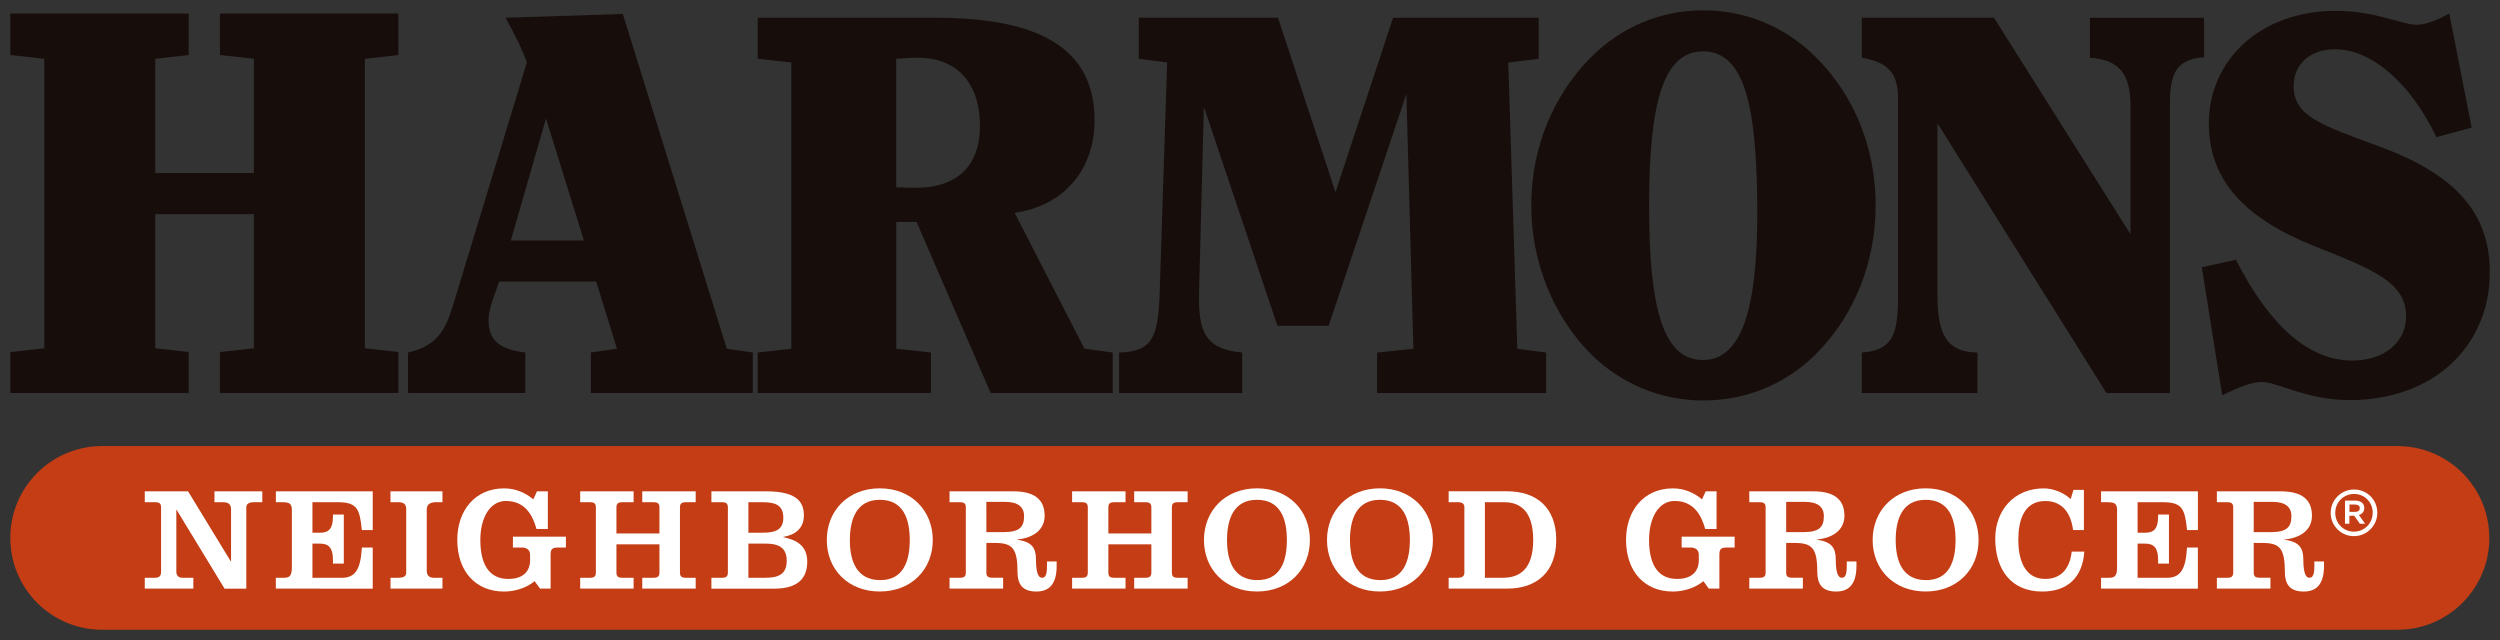
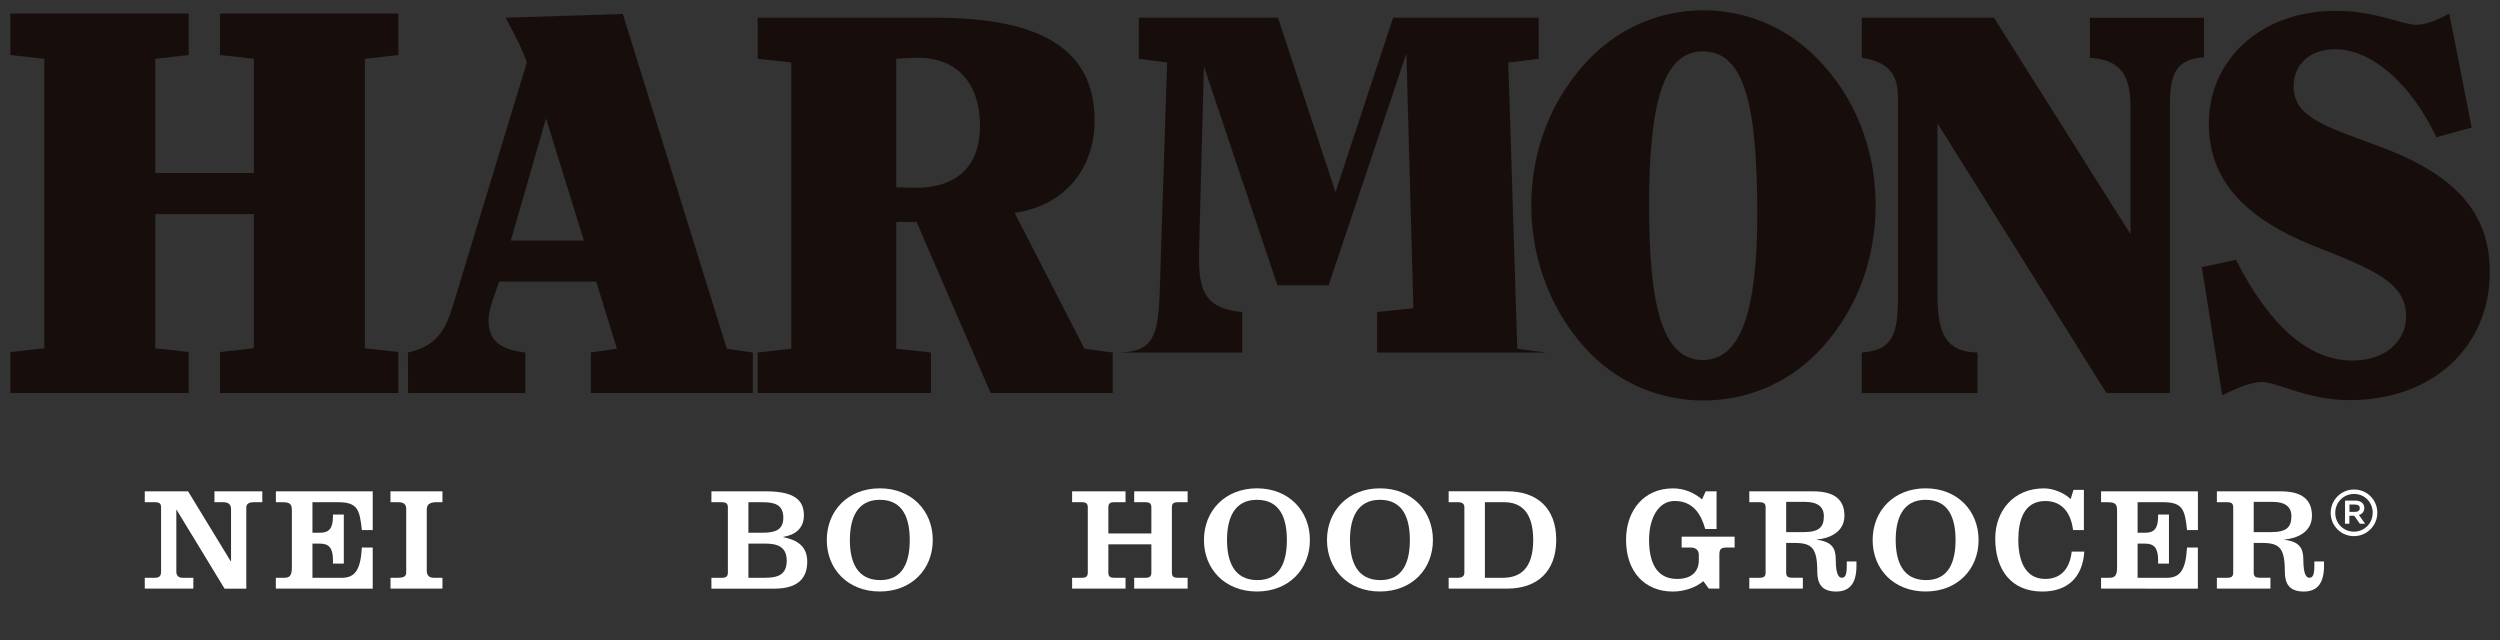
<svg xmlns="http://www.w3.org/2000/svg" xmlns:ns1="http://www.inkscape.org/namespaces/inkscape" xmlns:ns2="http://sodipodi.sourceforge.net/DTD/sodipodi-0.dtd" width="242.155" height="62" viewBox="0 0 64.07 16.404" version="1.1" id="svg13463" ns1:version="0.92.0 r15299" ns2:docname="harmons.svg">
  <rect x="0" y="0" width="64.07" height="16.404" fill="#333333" stroke="none" />
  <defs id="defs13457">
    <clipPath id="clipPath4520" clipPathUnits="userSpaceOnUse">
      <path ns1:connector-curvature="0" id="path4518" d="M 0,0 H 306 V 792 H 0 Z" />
    </clipPath>
  </defs>
  <ns2:namedview id="base" pagecolor="#ffffff" bordercolor="#666666" borderopacity="1.0" ns1:pageopacity="0.0" ns1:pageshadow="2" ns1:zoom="3.7350909" ns1:cx="120.0774" ns1:cy="30.000142" ns1:document-units="mm" ns1:current-layer="layer1" showgrid="false" fit-margin-top="0" fit-margin-left="0" fit-margin-right="0" fit-margin-bottom="0" units="px" ns1:window-width="1280" ns1:window-height="744" ns1:window-x="-4" ns1:window-y="-4" ns1:window-maximized="1" />
  <g ns1:label="Layer 1" ns1:groupmode="layer" id="layer1" transform="translate(-61.212,-184.212)">
    <g id="g13748" transform="translate(0.265,-0.265)">
      <path d="m 61.212,193.499 0.87,-0.097 v -7.418 l -0.87,-0.097 v -1.064 h 4.571 v 1.064 l -0.856,0.097 v 2.927 h 2.526 v -2.927 l -0.869,-0.097 v -1.064 h 4.572 v 1.064 l -0.857,0.097 v 7.418 l 0.857,0.097 v 1.05 h -4.572 v -1.05 l 0.869,-0.097 v -3.438 h -2.526 v 3.438 l 0.856,0.097 v 1.05 h -4.571 z" style="fill:#170e0c;fill-opacity:1;fill-rule:nonzero;stroke:none;stroke-width:0.353" id="path4512" ns1:connector-curvature="0" />
      <path d="m 71.402,193.511 c 0.724,-0.164 0.957,-0.545 1.161,-1.23 l 1.886,-6.203 c -0.123,-0.354 -0.315,-0.725 -0.546,-1.147 l 3.006,-0.097 2.665,8.58 0.667,0.097 v 1.038 h -4.151 v -1.038 l 0.668,-0.097 -0.532,-1.72 h -2.486 l -0.164,0.464 c -0.082,0.233 -0.108,0.409 -0.108,0.519 0,0.52 0.272,0.752 0.942,0.834 v 1.038 h -3.005 z m 4.509,-2.869 -0.971,-3.128 -0.902,3.128 z" style="fill:#170e0c;fill-opacity:1;fill-rule:nonzero;stroke:none;stroke-width:0.353" id="path4524" ns1:connector-curvature="0" />
      <path d="m 84.805,193.511 v 1.038 h -4.44 v -1.038 l 0.861,-0.097 v -7.336 l -0.861,-0.095 v -1.052 h 4.549 c 2.732,0 4.085,0.82 4.085,2.636 0,1.244 -0.779,2.187 -2.049,2.364 l 1.79,3.483 0.724,0.097 v 1.038 h -3.128 l -1.9,-4.385 h -0.519 v 3.25 z m -0.396,-4.221 c 1.08,0 1.653,-0.574 1.653,-1.585 0,-1.079 -0.574,-1.749 -1.598,-1.749 -0.136,0 -0.314,0.014 -0.548,0.027 v 3.293 c 0.274,0.013 0.451,0.013 0.492,0.013" style="fill:#170e0c;fill-opacity:1;fill-rule:nonzero;stroke:none;stroke-width:0.353" id="path4528" ns1:connector-curvature="0" />
-       <path d="m 89.628,193.511 c 0.873,-0.014 0.998,-0.437 1.038,-1.503 l 0.192,-5.929 -0.726,-0.095 v -1.052 h 3.567 l 1.474,4.468 1.476,-4.468 H 100.38 v 1.052 l -0.779,0.095 0.232,7.336 0.738,0.097 v 1.038 h -4.332 v -1.038 l 0.93,-0.097 -0.179,-6.53 -1.993,5.942 h -1.312 l -1.885,-5.613 -0.124,4.78 v 0.165 c 0,0.916 0.247,1.271 1.107,1.353 v 1.038 h -3.156 z" style="fill:#170e0c;fill-opacity:1;fill-rule:nonzero;stroke:none;stroke-width:0.353" id="path4532" ns1:connector-curvature="0" />
+       <path d="m 89.628,193.511 c 0.873,-0.014 0.998,-0.437 1.038,-1.503 l 0.192,-5.929 -0.726,-0.095 v -1.052 h 3.567 l 1.474,4.468 1.476,-4.468 H 100.38 v 1.052 l -0.779,0.095 0.232,7.336 0.738,0.097 h -4.332 v -1.038 l 0.93,-0.097 -0.179,-6.53 -1.993,5.942 h -1.312 l -1.885,-5.613 -0.124,4.78 v 0.165 c 0,0.916 0.247,1.271 1.107,1.353 v 1.038 h -3.156 z" style="fill:#170e0c;fill-opacity:1;fill-rule:nonzero;stroke:none;stroke-width:0.353" id="path4532" ns1:connector-curvature="0" />
      <path d="m 101.706,193.539 c -0.956,-0.971 -1.516,-2.349 -1.516,-3.798 0,-1.477 0.561,-2.817 1.53,-3.798 0.765,-0.766 1.775,-1.202 2.882,-1.202 1.107,0 2.117,0.437 2.883,1.202 0.983,0.981 1.531,2.321 1.531,3.798 0,1.462 -0.548,2.827 -1.531,3.811 -0.766,0.765 -1.789,1.189 -2.883,1.189 -1.107,0 -2.131,-0.437 -2.896,-1.202 m 4.276,-3.579 c 0,-2.787 -0.327,-4.166 -1.393,-4.166 -1.011,0 -1.379,1.31 -1.379,3.961 0,2.649 0.368,3.948 1.379,3.948 0.97,0 1.393,-1.244 1.393,-3.743" style="fill:#170e0c;fill-opacity:1;fill-rule:nonzero;stroke:none;stroke-width:0.353" id="path4536" ns1:connector-curvature="0" />
      <path d="m 108.661,193.511 c 0.806,-0.056 0.929,-0.478 0.929,-1.462 v -5.041 c 0,-0.642 -0.233,-0.93 -0.929,-1.052 v -1.024 h 3.388 l 3.498,5.546 v -3.28 c 0,-0.831 -0.288,-1.187 -1.039,-1.241 v -1.024 h 2.924 v 1.011 c -0.712,0.054 -0.875,0.409 -0.875,1.215 v 7.391 h -1.626 l -4.331,-6.912 v 4.385 c 0,1.024 0.232,1.475 1.025,1.489 v 1.038 h -2.965 z" style="fill:#170e0c;fill-opacity:1;fill-rule:nonzero;stroke:none;stroke-width:0.353" id="path4540" ns1:connector-curvature="0" />
      <path d="m 117.375,191.325 0.876,-0.191 c 0.874,1.723 1.885,2.583 2.979,2.583 0.833,0 1.38,-0.477 1.38,-1.133 0,-0.874 -0.847,-1.202 -2.363,-1.804 -1.805,-0.723 -2.692,-1.708 -2.692,-3.141 0,-1.613 1.31,-2.884 3.252,-2.884 1.024,0 1.708,0.357 2.063,0.357 0.218,0 0.505,-0.097 0.847,-0.288 l 0.574,2.923 -0.902,0.246 c -0.71,-1.474 -1.72,-2.254 -2.595,-2.254 -0.642,0 -1.065,0.382 -1.065,0.944 0,0.793 0.751,1.01 2.226,1.558 1.872,0.697 2.801,1.653 2.801,3.211 0,1.885 -1.434,3.279 -3.592,3.279 -1.107,0 -1.845,-0.465 -2.254,-0.465 -0.233,0 -0.574,0.122 -1.012,0.343 z" style="fill:#170e0c;fill-opacity:1;fill-rule:nonzero;stroke:none;stroke-width:0.353" id="path4544" ns1:connector-curvature="0" />
-       <path d="m 124.744,198.263 c 0,1.299 -1.054,2.353 -2.353,2.353 H 63.564 c -1.3,0 -2.353,-1.054 -2.353,-2.353 0,-1.301 1.052,-2.354 2.353,-2.354 h 58.826 c 1.299,0 2.353,1.053 2.353,2.354" style="fill:#c43d14;fill-opacity:1;fill-rule:nonzero;stroke:none;stroke-width:0.353" id="path4548" ns1:connector-curvature="0" />
      <path d="m 65.473,197.542 h -0.007 v 1.591 c 0,0.091 0.056,0.151 0.154,0.151 h 0.282 v 0.278 h -1.245 v -0.278 h 0.264 c 0.116,0 0.154,-0.06 0.154,-0.151 v -1.651 c 0,-0.097 -0.038,-0.134 -0.154,-0.134 h -0.264 v -0.279 h 1.11 l 1.094,1.794 h 0.007 v -1.339 c 0,-0.112 -0.06,-0.176 -0.196,-0.176 h -0.229 v -0.279 h 1.226 v 0.279 h -0.222 c -0.135,0 -0.188,0.056 -0.188,0.131 v 2.084 h -0.557 z" style="fill:#ffffff;fill-opacity:1;fill-rule:nonzero;stroke:none;stroke-width:0.353" id="path4552" ns1:connector-curvature="0" />
      <path d="m 68.016,199.562 v -0.278 h 0.211 c 0.128,0 0.2,-0.037 0.2,-0.263 v -1.463 c 0,-0.162 -0.045,-0.21 -0.241,-0.21 h -0.169 v -0.279 h 2.482 v 0.993 h -0.278 c -0.056,-0.511 -0.101,-0.714 -0.605,-0.714 h -0.662 v 0.782 h 0.199 c 0.226,0 0.327,-0.113 0.327,-0.418 v -0.048 h 0.278 v 1.257 h -0.278 v -0.091 c 0,-0.304 -0.102,-0.421 -0.327,-0.421 h -0.199 v 0.876 h 0.752 c 0.346,0 0.482,-0.214 0.515,-0.775 h 0.278 v 1.053 z" style="fill:#ffffff;fill-opacity:1;fill-rule:nonzero;stroke:none;stroke-width:0.353" id="path4556" ns1:connector-curvature="0" />
      <path d="m 70.955,199.562 v -0.278 h 0.188 c 0.154,0 0.214,-0.037 0.214,-0.135 v -1.632 c 0,-0.095 -0.045,-0.169 -0.192,-0.169 h -0.211 v -0.279 h 1.332 v 0.279 h -0.165 c -0.12,0 -0.237,0.037 -0.237,0.18 v 1.572 c 0,0.12 0.056,0.184 0.184,0.184 h 0.218 v 0.278 z" style="fill:#ffffff;fill-opacity:1;fill-rule:nonzero;stroke:none;stroke-width:0.353" id="path4560" ns1:connector-curvature="0" />
-       <path d="M 74.709,197.068 H 74.987 v 0.967 h -0.29 c -0.101,-0.361 -0.297,-0.719 -0.786,-0.719 -0.413,0 -0.654,0.44 -0.654,0.997 0,0.572 0.188,1.001 0.718,1.001 0.38,0 0.557,-0.196 0.557,-0.482 v -0.142 c 0,-0.128 -0.102,-0.181 -0.199,-0.181 h -0.241 v -0.278 h 1.358 v 0.278 h -0.192 c -0.162,0 -0.2,0.038 -0.2,0.188 v 0.865 h -0.271 l -0.139,-0.191 c -0.211,0.176 -0.512,0.266 -0.782,0.266 -0.73,0 -1.2,-0.519 -1.2,-1.324 0,-0.759 0.462,-1.32 1.2,-1.32 0.301,0 0.549,0.116 0.749,0.282 z" style="fill:#ffffff;fill-opacity:1;fill-rule:nonzero;stroke:none;stroke-width:0.353" id="path4564" ns1:connector-curvature="0" />
-       <path d="m 75.816,199.562 v -0.278 h 0.248 c 0.116,0 0.154,-0.037 0.154,-0.135 v -1.667 c 0,-0.097 -0.037,-0.134 -0.154,-0.134 h -0.248 v -0.279 h 1.369 v 0.279 h -0.286 c -0.116,0 -0.154,0.037 -0.154,0.134 v 0.666 h 1.102 v -0.666 c 0,-0.097 -0.038,-0.134 -0.155,-0.134 h -0.285 v -0.279 h 1.369 v 0.279 h -0.248 c -0.117,0 -0.155,0.037 -0.155,0.134 v 1.667 c 0,0.098 0.037,0.135 0.155,0.135 h 0.248 v 0.278 h -1.369 v -0.278 h 0.285 c 0.116,0 0.155,-0.037 0.155,-0.135 v -0.722 h -1.102 v 0.722 c 0,0.098 0.037,0.135 0.154,0.135 h 0.286 v 0.278 z" style="fill:#ffffff;fill-opacity:1;fill-rule:nonzero;stroke:none;stroke-width:0.353" id="path4568" ns1:connector-curvature="0" />
      <path d="m 79.179,199.284 h 0.267 c 0.116,0 0.155,-0.037 0.155,-0.135 v -1.667 c 0,-0.097 -0.038,-0.134 -0.155,-0.134 h -0.267 v -0.279 h 1.396 c 0.737,0 0.974,0.229 0.974,0.617 0,0.331 -0.222,0.5 -0.527,0.55 v 0.007 c 0.313,0.067 0.613,0.2 0.613,0.628 0,0.406 -0.218,0.692 -0.842,0.692 h -1.614 z m 0.948,-1.155 h 0.361 c 0.297,0 0.534,-0.053 0.534,-0.383 0,-0.346 -0.237,-0.398 -0.534,-0.398 h -0.361 z m 0,1.155 h 0.421 c 0.301,0 0.561,-0.056 0.561,-0.436 0,-0.376 -0.259,-0.44 -0.561,-0.44 h -0.421 z" style="fill:#ffffff;fill-opacity:1;fill-rule:nonzero;stroke:none;stroke-width:0.353" id="path4572" ns1:connector-curvature="0" />
      <path d="m 84.852,198.317 c 0,0.748 -0.542,1.319 -1.358,1.319 -0.816,0 -1.358,-0.571 -1.358,-1.319 0,-0.749 0.542,-1.325 1.358,-1.325 0.816,0 1.358,0.576 1.358,1.325 m -2.125,0 c 0,0.538 0.173,1.027 0.779,1.027 0.594,0 0.756,-0.489 0.756,-1.027 0,-0.538 -0.162,-1.031 -0.767,-1.031 -0.594,0 -0.767,0.493 -0.767,1.031" style="fill:#ffffff;fill-opacity:1;fill-rule:nonzero;stroke:none;stroke-width:0.353" id="path4576" ns1:connector-curvature="0" />
-       <path d="m 85.282,199.562 v -0.278 h 0.263 c 0.117,0 0.154,-0.037 0.154,-0.135 v -1.667 c 0,-0.097 -0.037,-0.134 -0.154,-0.134 h -0.263 v -0.279 h 1.636 c 0.545,0 0.801,0.214 0.801,0.625 0,0.387 -0.328,0.575 -0.707,0.609 v 0.007 c 0.395,0.05 0.485,0.222 0.485,0.515 0,0.399 0.09,0.459 0.154,0.459 0.09,0 0.128,-0.079 0.128,-0.301 v -0.117 h 0.248 v 0.117 c 0,0.481 -0.207,0.654 -0.519,0.654 -0.372,0 -0.485,-0.203 -0.485,-0.511 0,-0.601 -0.135,-0.734 -0.575,-0.734 h -0.222 v 0.756 c 0,0.098 0.038,0.135 0.155,0.135 h 0.274 v 0.278 z m 0.944,-1.448 h 0.444 c 0.406,0 0.522,-0.132 0.522,-0.41 0,-0.233 -0.154,-0.365 -0.485,-0.365 h -0.482 z" style="fill:#ffffff;fill-opacity:1;fill-rule:nonzero;stroke:none;stroke-width:0.353" id="path4580" ns1:connector-curvature="0" />
      <path d="m 88.423,199.562 v -0.278 h 0.248 c 0.116,0 0.154,-0.037 0.154,-0.135 v -1.667 c 0,-0.097 -0.038,-0.134 -0.154,-0.134 h -0.248 v -0.279 h 1.369 v 0.279 h -0.286 c -0.117,0 -0.154,0.037 -0.154,0.134 v 0.666 h 1.102 v -0.666 c 0,-0.097 -0.038,-0.134 -0.154,-0.134 h -0.286 v -0.279 h 1.369 v 0.279 h -0.248 c -0.117,0 -0.155,0.037 -0.155,0.134 v 1.667 c 0,0.098 0.038,0.135 0.155,0.135 h 0.248 v 0.278 h -1.369 v -0.278 h 0.286 c 0.116,0 0.154,-0.037 0.154,-0.135 v -0.722 h -1.102 v 0.722 c 0,0.098 0.037,0.135 0.154,0.135 h 0.286 v 0.278 z" style="fill:#ffffff;fill-opacity:1;fill-rule:nonzero;stroke:none;stroke-width:0.353" id="path4584" ns1:connector-curvature="0" />
      <path d="m 94.517,198.317 c 0,0.748 -0.541,1.319 -1.357,1.319 -0.816,0 -1.358,-0.571 -1.358,-1.319 0,-0.749 0.542,-1.325 1.358,-1.325 0.816,0 1.357,0.576 1.357,1.325 m -2.124,0 c 0,0.538 0.173,1.027 0.779,1.027 0.594,0 0.755,-0.489 0.755,-1.027 0,-0.538 -0.161,-1.031 -0.767,-1.031 -0.594,0 -0.767,0.493 -0.767,1.031" style="fill:#ffffff;fill-opacity:1;fill-rule:nonzero;stroke:none;stroke-width:0.353" id="path4588" ns1:connector-curvature="0" />
      <path d="m 97.67,198.317 c 0,0.748 -0.542,1.319 -1.358,1.319 -0.816,0 -1.357,-0.571 -1.357,-1.319 0,-0.749 0.542,-1.325 1.357,-1.325 0.816,0 1.358,0.576 1.358,1.325 m -2.125,0 c 0,0.538 0.173,1.027 0.778,1.027 0.594,0 0.756,-0.489 0.756,-1.027 0,-0.538 -0.162,-1.031 -0.768,-1.031 -0.594,0 -0.767,0.493 -0.767,1.031" style="fill:#ffffff;fill-opacity:1;fill-rule:nonzero;stroke:none;stroke-width:0.353" id="path4592" ns1:connector-curvature="0" />
      <path d="m 98.073,199.284 h 0.241 c 0.087,0 0.162,-0.03 0.162,-0.128 v -1.681 c 0,-0.098 -0.075,-0.128 -0.162,-0.128 h -0.241 v -0.279 h 1.501 c 0.756,0 1.256,0.422 1.256,1.245 0,0.824 -0.501,1.249 -1.256,1.249 h -1.501 z m 0.929,0 h 0.463 c 0.436,0 0.775,-0.229 0.775,-0.97 0,-0.741 -0.339,-0.966 -0.738,-0.966 h -0.5 z" style="fill:#ffffff;fill-opacity:1;fill-rule:nonzero;stroke:none;stroke-width:0.353" id="path4596" ns1:connector-curvature="0" />
      <path d="m 104.661,197.068 h 0.278 v 0.967 h -0.29 c -0.102,-0.361 -0.297,-0.719 -0.786,-0.719 -0.414,0 -0.654,0.44 -0.654,0.997 0,0.572 0.188,1.001 0.718,1.001 0.38,0 0.557,-0.196 0.557,-0.482 v -0.142 c 0,-0.128 -0.102,-0.181 -0.199,-0.181 h -0.241 v -0.278 h 1.358 v 0.278 h -0.192 c -0.161,0 -0.199,0.038 -0.199,0.188 v 0.865 h -0.271 l -0.139,-0.191 c -0.21,0.176 -0.511,0.266 -0.782,0.266 -0.73,0 -1.2,-0.519 -1.2,-1.324 0,-0.759 0.463,-1.32 1.2,-1.32 0.301,0 0.549,0.116 0.748,0.282 z" style="fill:#ffffff;fill-opacity:1;fill-rule:nonzero;stroke:none;stroke-width:0.353" id="path4600" ns1:connector-curvature="0" />
      <path d="m 105.778,199.562 v -0.278 h 0.264 c 0.116,0 0.154,-0.037 0.154,-0.135 v -1.667 c 0,-0.097 -0.038,-0.134 -0.154,-0.134 h -0.264 v -0.279 h 1.637 c 0.546,0 0.801,0.214 0.801,0.625 0,0.387 -0.327,0.575 -0.707,0.609 v 0.007 c 0.394,0.05 0.485,0.222 0.485,0.515 0,0.399 0.09,0.459 0.154,0.459 0.091,0 0.128,-0.079 0.128,-0.301 v -0.117 h 0.248 v 0.117 c 0,0.481 -0.207,0.654 -0.519,0.654 -0.372,0 -0.485,-0.203 -0.485,-0.511 0,-0.601 -0.135,-0.734 -0.576,-0.734 h -0.221 v 0.756 c 0,0.098 0.037,0.135 0.154,0.135 h 0.274 v 0.278 z m 0.945,-1.448 h 0.444 c 0.406,0 0.522,-0.132 0.522,-0.41 0,-0.233 -0.154,-0.365 -0.485,-0.365 h -0.481 z" style="fill:#ffffff;fill-opacity:1;fill-rule:nonzero;stroke:none;stroke-width:0.353" id="path4604" ns1:connector-curvature="0" />
      <path d="m 111.654,198.317 c 0,0.748 -0.541,1.319 -1.357,1.319 -0.816,0 -1.358,-0.571 -1.358,-1.319 0,-0.749 0.542,-1.325 1.358,-1.325 0.816,0 1.357,0.576 1.357,1.325 m -2.124,0 c 0,0.538 0.173,1.027 0.778,1.027 0.594,0 0.756,-0.489 0.756,-1.027 0,-0.538 -0.162,-1.031 -0.767,-1.031 -0.594,0 -0.767,0.493 -0.767,1.031" style="fill:#ffffff;fill-opacity:1;fill-rule:nonzero;stroke:none;stroke-width:0.353" id="path4608" ns1:connector-curvature="0" />
      <path d="m 114.086,197.031 h 0.267 v 1.03 h -0.278 c -0.049,-0.409 -0.259,-0.744 -0.711,-0.744 -0.553,0 -0.692,0.505 -0.692,0.997 0,0.485 0.15,1 0.692,1 0.428,0 0.635,-0.301 0.676,-0.7 h 0.324 c -0.045,0.655 -0.422,1.023 -1.08,1.023 -0.79,0 -1.203,-0.556 -1.203,-1.357 0,-0.708 0.466,-1.287 1.248,-1.287 0.244,0 0.52,0.116 0.685,0.275 z" style="fill:#ffffff;fill-opacity:1;fill-rule:nonzero;stroke:none;stroke-width:0.353" id="path4612" ns1:connector-curvature="0" />
      <path d="m 114.793,199.562 v -0.278 h 0.21 c 0.128,0 0.2,-0.037 0.2,-0.263 v -1.463 c 0,-0.162 -0.046,-0.21 -0.241,-0.21 h -0.169 v -0.279 h 2.482 v 0.993 h -0.278 c -0.057,-0.511 -0.102,-0.714 -0.606,-0.714 h -0.662 v 0.782 h 0.199 c 0.226,0 0.327,-0.113 0.327,-0.418 v -0.048 h 0.278 v 1.257 h -0.278 v -0.091 c 0,-0.304 -0.102,-0.421 -0.327,-0.421 h -0.199 v 0.876 h 0.751 c 0.347,0 0.482,-0.214 0.516,-0.775 h 0.278 v 1.053 z" style="fill:#ffffff;fill-opacity:1;fill-rule:nonzero;stroke:none;stroke-width:0.353" id="path4616" ns1:connector-curvature="0" />
      <path d="m 117.761,199.562 v -0.278 h 0.264 c 0.116,0 0.155,-0.037 0.155,-0.135 v -1.667 c 0,-0.097 -0.038,-0.134 -0.155,-0.134 h -0.264 v -0.279 h 1.637 c 0.545,0 0.8,0.214 0.8,0.625 0,0.387 -0.326,0.575 -0.706,0.609 v 0.007 c 0.394,0.05 0.485,0.222 0.485,0.515 0,0.399 0.09,0.459 0.154,0.459 0.09,0 0.128,-0.079 0.128,-0.301 v -0.117 h 0.248 v 0.117 c 0,0.481 -0.207,0.654 -0.519,0.654 -0.372,0 -0.485,-0.203 -0.485,-0.511 0,-0.601 -0.135,-0.734 -0.576,-0.734 h -0.222 v 0.756 c 0,0.098 0.038,0.135 0.155,0.135 h 0.274 v 0.278 z m 0.944,-1.448 h 0.444 c 0.406,0 0.522,-0.132 0.522,-0.41 0,-0.233 -0.153,-0.365 -0.484,-0.365 h -0.482 z" style="fill:#ffffff;fill-opacity:1;fill-rule:nonzero;stroke:none;stroke-width:0.353" id="path4620" ns1:connector-curvature="0" />
      <path d="m 120.678,197.623 v -0.004 c 0,-0.325 0.264,-0.597 0.599,-0.597 0.335,0 0.596,0.269 0.596,0.594 v 0.003 c 0,0.325 -0.264,0.598 -0.599,0.598 -0.335,0 -0.596,-0.269 -0.596,-0.594 m 1.077,-0.004 v -0.003 c 0,-0.265 -0.206,-0.48 -0.478,-0.48 -0.274,0 -0.482,0.218 -0.482,0.483 v 0.003 c 0,0.265 0.206,0.48 0.478,0.48 0.274,0 0.481,-0.218 0.481,-0.483 m -0.708,-0.313 h 0.265 c 0.078,0 0.139,0.023 0.18,0.064 0.031,0.03 0.048,0.072 0.048,0.123 v 0.004 c 0,0.095 -0.057,0.155 -0.138,0.178 l 0.159,0.224 h -0.135 l -0.144,-0.205 h -0.003 -0.121 v 0.205 h -0.113 z m 0.26,0.289 c 0.074,0 0.117,-0.036 0.117,-0.092 v -0.003 c 0,-0.06 -0.044,-0.092 -0.117,-0.092 h -0.147 v 0.188 z" style="fill:#ffffff;fill-opacity:1;fill-rule:nonzero;stroke:none;stroke-width:0.353" id="path4624" ns1:connector-curvature="0" />
    </g>
  </g>
</svg>